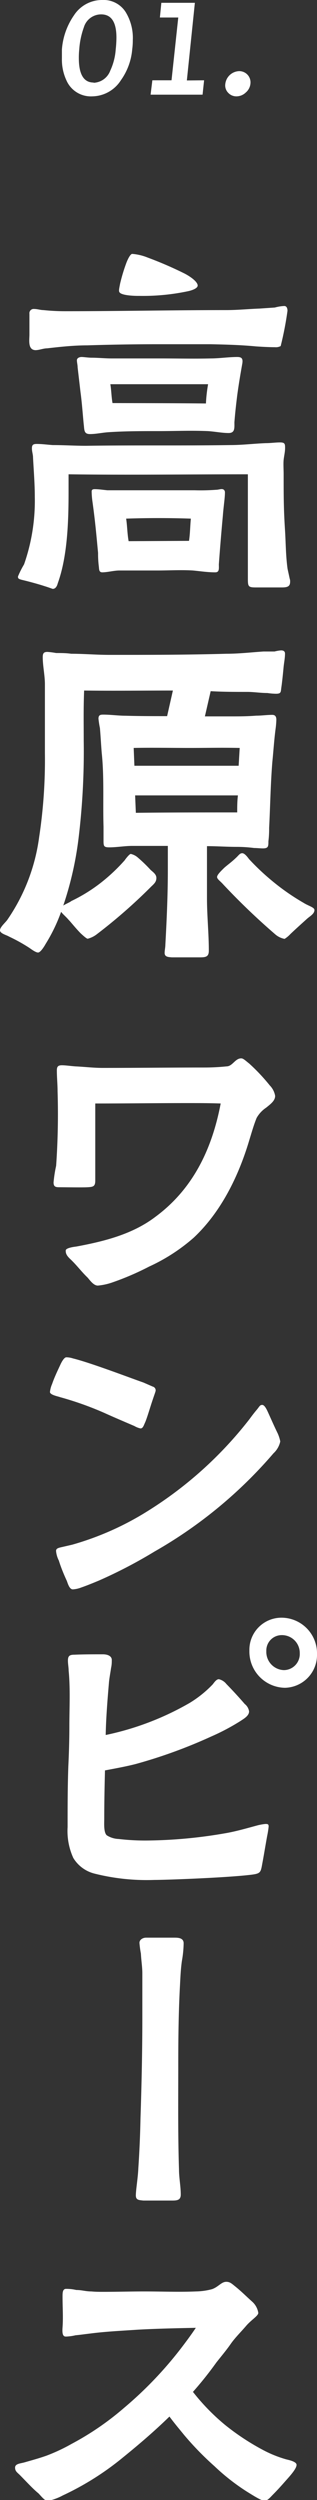
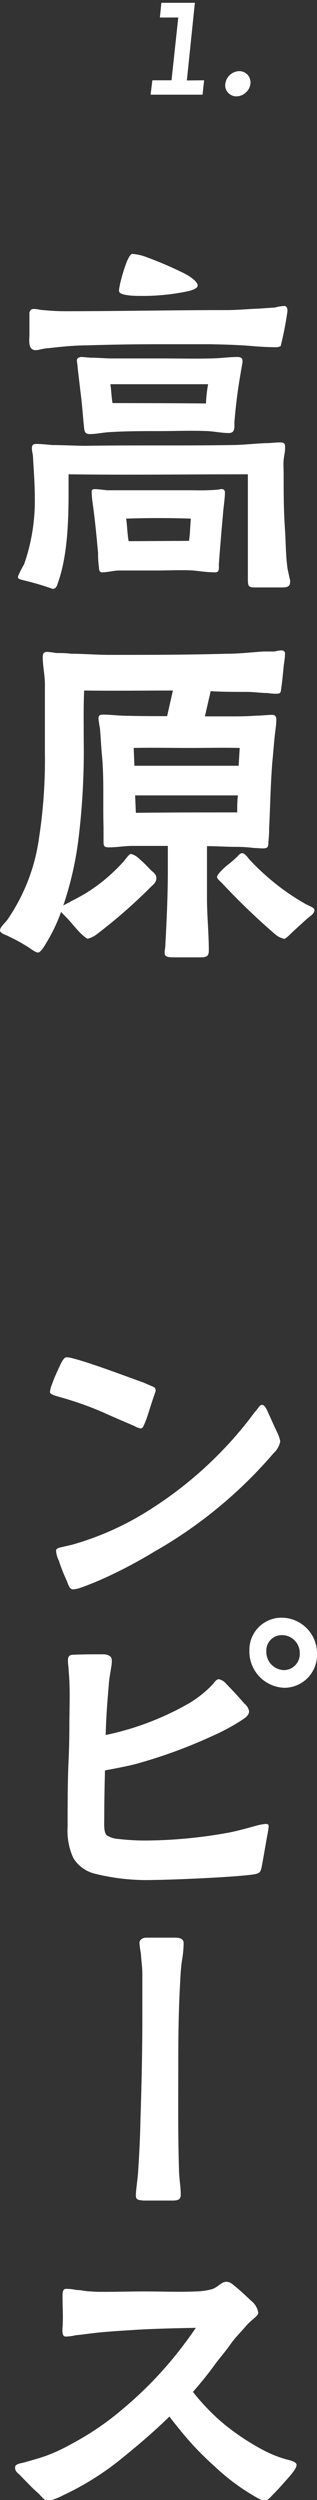
<svg xmlns="http://www.w3.org/2000/svg" viewBox="0 0 39.53 311.36">
  <rect x="0" y="0" width="39.53" height="311.36" fill="#333333" stroke="none" />
  <g id="レイヤー_2" data-name="レイヤー 2">
    <g id="レイヤー_1-2" data-name="レイヤー 1">
      <path d="M5.56,73c-.85-.28-2.06-.6-2.65-.74s-.67-.19-.67-.46A11.3,11.3,0,0,1,3,70.29a23.9,23.9,0,0,0,1.34-8.4c0-1.62-.13-3.19-.22-4.89,0-.42-.14-.74-.14-1.16s.14-.55.59-.55c.67,0,1.3.09,2,.14,1.39,0,2.78.09,4.17.09,6-.09,12,0,18-.09,1.48,0,3-.19,4.44-.24.58,0,1.16-.09,1.75-.09s.62.19.62.69-.13,1-.18,1.48,0,1.2,0,1.8c0,2.77,0,4.34.18,7.11.09,1.53.09,3.1.31,4.67l.27,1.24a.85.85,0,0,1,.05.33c0,.55-.23.74-1,.74s-2.37,0-3.27,0-1-.09-1-1c0-.64,0-1.24,0-1.89V59.07c-7.44,0-15,.1-22.36,0v2.22c0,3.6-.13,8-1.35,11.36-.08.32-.26.69-.62.69C6.54,73.34,6.09,73.16,5.56,73ZM3.67,41.67V39.08a.53.53,0,0,1,.59-.6c.4,0,.8.14,1.16.14a26.14,26.14,0,0,0,2.65.14c6.72,0,13.44-.14,20.16-.14,1.39,0,2.74-.14,4.13-.19l1.92-.13a5.17,5.17,0,0,1,1.17-.19c.31,0,.4.32.4.6A41.18,41.18,0,0,1,35,43.1a1.25,1.25,0,0,1-.72.14c-.76,0-1.61-.05-2.37-.1-1.88-.18-3.77-.23-5.65-.27-2.24,0-4.34,0-6.5,0q-4.43,0-8.87.14c-1.66,0-3.36.18-5,.37-.49,0-1,.23-1.48.23C3.45,43.56,3.67,42.36,3.67,41.67Zm6.77,11.17c-.13-1.34-.22-2.68-.4-4l-.36-3.09c0-.32-.09-.6-.09-.88s.31-.41.58-.41.85.09,1.26.09c.8,0,1.66.09,2.46.09H20c2.06,0,4.17.05,6.27,0,1.08,0,2.24-.18,3.32-.18.58,0,.71.23.63.79-.23,1.29-.45,2.58-.63,3.92-.14,1.11-.27,2.26-.36,3.42,0,.69.09,1.34-.72,1.34s-1.75-.19-2.6-.24c-2.28-.09-3.9,0-6.18,0-2.06,0-4.17,0-6.23.14-.76.05-1.52.23-2.29.23S10.53,53.53,10.44,52.84Zm1.88,17.68a12.83,12.83,0,0,1-.09-1.66c-.22-2.31-.35-3.88-.71-6.46a9.69,9.69,0,0,1-.09-1.2c0-.23.18-.28.36-.28.53,0,1.07.09,1.61.14.85,0,1.75,0,2.64,0,2.83,0,5.43,0,8.25,0A25.57,25.57,0,0,0,26.93,61c.27,0,.5-.09.72-.09s.4.14.4.42c0,.69-.17,1.7-.26,2.9-.18,1.94-.36,4.11-.5,6.05,0,.51.09,1-.45,1-.94,0-1.83-.14-2.77-.23-1.48-.09-3,0-4.44,0s-3.18,0-4.75,0c-.67,0-1.48.23-2.15.23C12.32,71.26,12.37,70.89,12.32,70.52ZM25.68,50.25a18.74,18.74,0,0,1,.27-2.4c-4.12,0-8.07,0-12.19,0,.13.78.13,1.57.27,2.35C17.93,50.21,21.78,50.21,25.68,50.25ZM14.88,36.36c-.09-.14,0-.51.09-1a21.35,21.35,0,0,1,.81-2.68c.26-.65.53-1.06.71-1.06a6.49,6.49,0,0,1,1.93.46,46.84,46.84,0,0,1,4.62,2c.89.47,1.61,1.07,1.61,1.48s-.94.65-1.12.69a27.14,27.14,0,0,1-6.19.6C16.9,36.86,15.06,36.82,14.88,36.36Zm8.69,31c.14-.92.14-1.84.23-2.77-2.69-.09-5.38-.09-8.07,0,.14.92.14,1.89.31,2.81Z" style="fill:#fff" />
      <path d="M20.53,118.68c0-.32.09-.69.09-1,.17-3.1.31-6.24.31-9.33v-3c-1.48,0-3,0-4.44,0-.94,0-1.92.18-2.87.18-.71,0-.71-.18-.71-.92,0-.55,0-1.11,0-1.66-.09-3,.09-6.19-.22-9.14-.09-1.07-.14-2.13-.23-3.14a11.63,11.63,0,0,1-.18-1.16c0-.46.23-.51.59-.51.94,0,1.88.14,2.82.14,1.7.05,3.41.05,5.15.05L21.56,86c-3.68,0-7.4.05-11.07,0-.09,2.31-.05,4-.05,6.28a89.67,89.67,0,0,1-.63,12,41.86,41.86,0,0,1-1.92,8.5c.36-.23.85-.42,1-.56A20,20,0,0,0,12.5,110a22.31,22.31,0,0,0,3.05-2.86c.09-.14.58-.79.76-.79a2,2,0,0,1,.9.47,18.32,18.32,0,0,1,1.57,1.52c.31.28.72.55.72,1s-.23.69-.63,1.06a66.37,66.37,0,0,1-6.86,6,3.1,3.1,0,0,1-1.07.51c-.14,0-.5-.32-.9-.69-.67-.69-1.21-1.39-1.48-1.66-.36-.42-.72-.7-.94-1a20.7,20.7,0,0,1-1.93,4c-.13.24-.63,1.07-.94,1.07s-.85-.42-1.12-.6a21,21,0,0,0-2.51-1.39c-.27-.18-1.12-.37-1.12-.78s.72-1,.94-1.34a23.61,23.61,0,0,0,3.94-10.25A64,64,0,0,0,5.6,93.8c0-3.1,0-5.5,0-8.59,0-1.11-.27-2.27-.27-3.37,0-.47.13-.65.58-.65A9.56,9.56,0,0,1,7,81.33c.62,0,1.25,0,1.88.09,1.57,0,3.18.14,4.75.14,4.88,0,9.63,0,14.61-.14,1.57,0,3.09-.18,4.61-.28.45,0,1,0,1.39,0a4.58,4.58,0,0,1,.81-.14c.27,0,.49.09.49.41,0,.56-.13,1.16-.18,1.71s-.18,1.85-.27,2.45,0,.83-.67.83a7.72,7.72,0,0,1-1.07-.09c-.85,0-1.71-.14-2.51-.14-1.53,0-3.05,0-4.57-.09l-.72,3.14h3.23c1.07,0,2,0,3.18-.09.67,0,1.34-.1,2-.1.36,0,.5.23.5.6a10.38,10.38,0,0,1-.09,1.11c-.18,1.34-.27,2.77-.41,4.16-.22,2.72-.26,5.49-.4,8.22a12.52,12.52,0,0,1-.09,1.66c0,.6,0,.88-.67.88-.36,0-.76-.05-1.12-.05a17.37,17.37,0,0,0-2.15-.14c-1.26,0-2.51-.09-3.72-.09,0,2.22,0,4.34,0,6.51s.23,4.34.23,6.51c0,.74-.36.83-1.08.83H21.42C21,119.19,20.53,119.19,20.53,118.68Zm9.23-23.31.13-2.22c-2.42-.05-3.9,0-6.27,0-2,0-4.93-.05-6.95,0l.09,2.22Zm-.18,5.81c0-.69,0-1.43.09-2.12H16.85l.09,2.17C21.15,101.18,25.37,101.18,29.58,101.18Zm4.75,15.19a84.51,84.51,0,0,1-6.5-6.23c-.36-.41-.76-.65-.76-.92s.49-.74.81-1.06.94-.74,1.52-1.3c.36-.32.49-.6.81-.6s.71.56.85.74a29.49,29.49,0,0,0,2.73,2.59,28.23,28.23,0,0,0,4.08,2.86c.58.37,1.34.55,1.34.88,0,.5-.58.78-.94,1.11s-1.34,1.2-2.06,1.89a3.59,3.59,0,0,1-.72.6A2.47,2.47,0,0,1,34.33,116.37Z" style="fill:#fff" />
-       <path d="M10.94,159.13c-.81-.78-1.3-1.48-2.11-2.26-.4-.37-.67-.69-.63-1.16.05-.27.85-.41,1.3-.46,3.45-.64,7-1.52,9.86-3.69,4.71-3.47,7.08-8.45,8.16-14.13-1.44-.05-2.78-.05-4.22-.05-3.8,0-7.61.05-11.42.05v2.68c0,2.44,0,4.48,0,6.92,0,.74-.27.79-.94.83s-2.87,0-3.59,0c-.44,0-.67-.09-.67-.6A16.18,16.18,0,0,1,7,145.19a92.54,92.54,0,0,0,.18-9.28c0-.88-.09-1.71-.09-2.59,0-.46.13-.65.62-.65s1.12.1,1.71.14c1.12.05,2.24.19,3.36.19,4.26,0,8.51-.05,12.73-.05a27.11,27.11,0,0,0,2.73-.14c.76,0,1.07-1,1.84-1,.26,0,.53.28,1,.65a23.79,23.79,0,0,1,2.56,2.72,2.45,2.45,0,0,1,.67,1.3c0,.6-.54,1-1.12,1.47A3.74,3.74,0,0,0,32,139.23c-.36.88-.63,1.85-.9,2.72-1.34,4.53-3.54,9-6.94,12.19a22.73,22.73,0,0,1-5.56,3.6,34.38,34.38,0,0,1-4.66,2,7.54,7.54,0,0,1-1.75.37C11.7,160.1,11.29,159.55,10.94,159.13Z" style="fill:#fff" />
      <path d="M16.76,177.6c-1.07-.46-2.6-1.11-3.72-1.62A40.21,40.21,0,0,0,7.48,174c-.22-.09-1.25-.27-1.25-.64a3.39,3.39,0,0,1,.27-1c.31-.92.85-2,1.07-2.49.14-.28.41-.79.68-.83a2.74,2.74,0,0,1,.85.14c2.24.55,7.3,2.49,8.78,3l1.17.51a.48.48,0,0,1,.36.5c0,.1-.18.56-.36,1.11-.32.93-.67,2.17-.94,2.82-.18.37-.27.78-.59.78A2.58,2.58,0,0,1,16.76,177.6ZM8.34,196.9c-.32-.69-.72-1.62-1-2.54a3.26,3.26,0,0,1-.35-1.2c0-.28.22-.37.62-.46L9,192.38a36.33,36.33,0,0,0,9.45-4.21,48.68,48.68,0,0,0,12.64-11.4c.14-.19.54-.74.9-1.16s.4-.64.71-.64.59.64.72.92c.36.79.76,1.71,1.21,2.63a4.78,4.78,0,0,1,.32,1A2.83,2.83,0,0,1,34.1,181a56.17,56.17,0,0,1-14.83,12.23,59.38,59.38,0,0,1-6.9,3.6c-.45.19-1.43.6-2.24.88a3.54,3.54,0,0,1-1,.23C8.69,198,8.47,197.27,8.34,196.9Z" style="fill:#fff" />
      <path d="M11.74,233.33a4.31,4.31,0,0,1-2.6-1.94,8.08,8.08,0,0,1-.71-3.83c0-2.49,0-5,.09-7.57.08-1.66.13-3.33.13-5,0-2.22.13-4.71-.09-6.93,0-.41-.09-.83-.09-1.24,0-.6.22-.74.81-.74,1.16-.05,2.37-.05,3.54-.05.71,0,1.12.28,1.12.7,0,.27,0,.6-.09,1-.09.64-.23,1.33-.27,1.89-.18,2.12-.36,4.34-.4,6.46a35.33,35.33,0,0,0,10.48-4,14.05,14.05,0,0,0,2.87-2.31c.18-.23.45-.64.76-.64a1.68,1.68,0,0,1,.94.6c.85.87,1.57,1.66,2.29,2.49a1.45,1.45,0,0,1,.54.92c0,.56-.68.93-1.08,1.2a27.39,27.39,0,0,1-3.67,1.94,62.28,62.28,0,0,1-9.41,3.42c-1.26.32-2.56.55-3.81.79-.05,2-.09,4-.09,6,0,.56-.09,1.71.31,2.08a2.94,2.94,0,0,0,1.48.46,28.18,28.18,0,0,0,3.67.19,59.31,59.31,0,0,0,9.5-.88c1.39-.23,2.65-.6,4.13-1a6.74,6.74,0,0,1,1-.18c.27,0,.41,0,.41.32a11,11,0,0,1-.18,1.15c-.23,1.25-.41,2.4-.63,3.56-.18,1-.22,1.15-1.34,1.29-3,.37-10.58.65-12.1.65A26.66,26.66,0,0,1,11.74,233.33ZM31.1,205.58a4,4,0,0,1,4-4.11A4.44,4.44,0,0,1,39.53,206a4.09,4.09,0,0,1-4,4.2A4.51,4.51,0,0,1,31.1,205.58Zm6.28.32a2.22,2.22,0,0,0-2.25-2.26,1.92,1.92,0,0,0-1.92,2A2.27,2.27,0,0,0,35.4,208,2,2,0,0,0,37.38,205.9Z" style="fill:#fff" />
      <path d="M16.94,273.41c0-.65.27-2.26.31-3.37q.21-3.12.27-6.23c.14-4.21.23-8.41.23-12.61v-5.45c0-.78-.14-1.61-.18-2.45a12.13,12.13,0,0,1-.18-1.33c0-.42.45-.65.81-.65.85,0,2.77,0,3.63,0,.53,0,1.07.1,1.07.7a13.43,13.43,0,0,1-.22,2.21c-.14,1-.18,1.94-.23,2.91-.18,3.28-.22,6.56-.22,9.84,0,4.38-.05,8.82.09,13.2,0,1.06.22,2.08.22,3.14,0,.69-.45.74-1.07.74H17.88C17.3,274,16.94,274,16.94,273.41Z" style="fill:#fff" />
      <path d="M4.8,310.53c-.68-.55-1.48-1.43-2.25-2.21-.35-.37-.67-.51-.67-1s.67-.51,1.17-.65c.94-.27,1.79-.5,2.73-.83a22.29,22.29,0,0,0,3.14-1.47,35.27,35.27,0,0,0,6.54-4.48,47.68,47.68,0,0,0,7.26-7.62c.63-.83,1.21-1.62,1.7-2.36-2.42.05-4.84.1-7.21.23-2.06.14-4,.23-5.87.47-.76.09-1.39.18-1.93.23A5.8,5.8,0,0,1,8.2,291c-.4,0-.45-.46-.4-1.15.09-1.25,0-2.45,0-3.79,0-.5,0-.92.36-1a5.4,5.4,0,0,1,1.35.14c.71,0,1.16.18,1.88.18.54.05,1,.05,1.52.05,1.75,0,3.41-.05,5.07-.05,2.28,0,4.34.09,6.45,0a8.25,8.25,0,0,0,2-.28c.81-.28,1.17-.92,1.79-.92.45,0,.68.23,1.08.55.81.65,1.34,1.2,2.11,1.89a2.38,2.38,0,0,1,.8,1.43c0,.37-.89.88-1.52,1.62s-1.39,1.48-1.93,2.26-1.21,1.57-1.79,2.31a44.87,44.87,0,0,1-2.91,3.65,26.54,26.54,0,0,0,4,4.11,29.87,29.87,0,0,0,4.84,3.18,14.64,14.64,0,0,0,2.78,1.11c.36.09,1.3.28,1.3.69s-.58,1.11-1.16,1.76-1,1.15-1.84,2c-.36.37-.63.7-1,.7s-1.12-.46-2.24-1.16a26.45,26.45,0,0,1-4-3.14,37.35,37.35,0,0,1-3.81-3.92c-.45-.56-1.08-1.29-1.8-2.26-1.74,1.7-3.67,3.37-5.78,5.08a35.26,35.26,0,0,1-7.53,4.75,6.67,6.67,0,0,1-1.92.69C5.51,311.36,5.24,311,4.8,310.53Z" style="fill:#fff" />
-       <path d="M8.28,10a6.11,6.11,0,0,1-.56-2.71c0-.35,0-.73,0-1.13A8.58,8.58,0,0,1,9.23,1.9,4.17,4.17,0,0,1,12.76,0a3.25,3.25,0,0,1,2.9,1.49A6.16,6.16,0,0,1,16.56,5a8.32,8.32,0,0,1-.07,1.12A7.75,7.75,0,0,1,15.07,10a4.3,4.3,0,0,1-3.57,2A3.32,3.32,0,0,1,8.28,10Zm3.39.31a2.31,2.31,0,0,0,2.08-1.51,7.48,7.48,0,0,0,.68-2.64,14.34,14.34,0,0,0,.09-1.47c0-1.95-.64-2.91-1.93-2.9a2.25,2.25,0,0,0-2.13,1.6,10.21,10.21,0,0,0-.58,2.77,10,10,0,0,0-.05,1.08C9.83,9.26,10.44,10.28,11.67,10.28Z" style="fill:#fff" />
      <path d="M25.45,10l-.19,1.79H18.78L19,10h2.39l.84-7.82H19.94L20.12.35H24.3l-1,9.67Z" style="fill:#fff" />
      <path d="M28.1,10.42a1.8,1.8,0,0,1,1.72-1.56,1.4,1.4,0,0,1,1.41,1.56,1.66,1.66,0,0,1-.58,1.1A1.69,1.69,0,0,1,29.5,12a1.38,1.38,0,0,1-1.05-.45A1.31,1.31,0,0,1,28.1,10.42Z" style="fill:#fff" />
    </g>
  </g>
</svg>